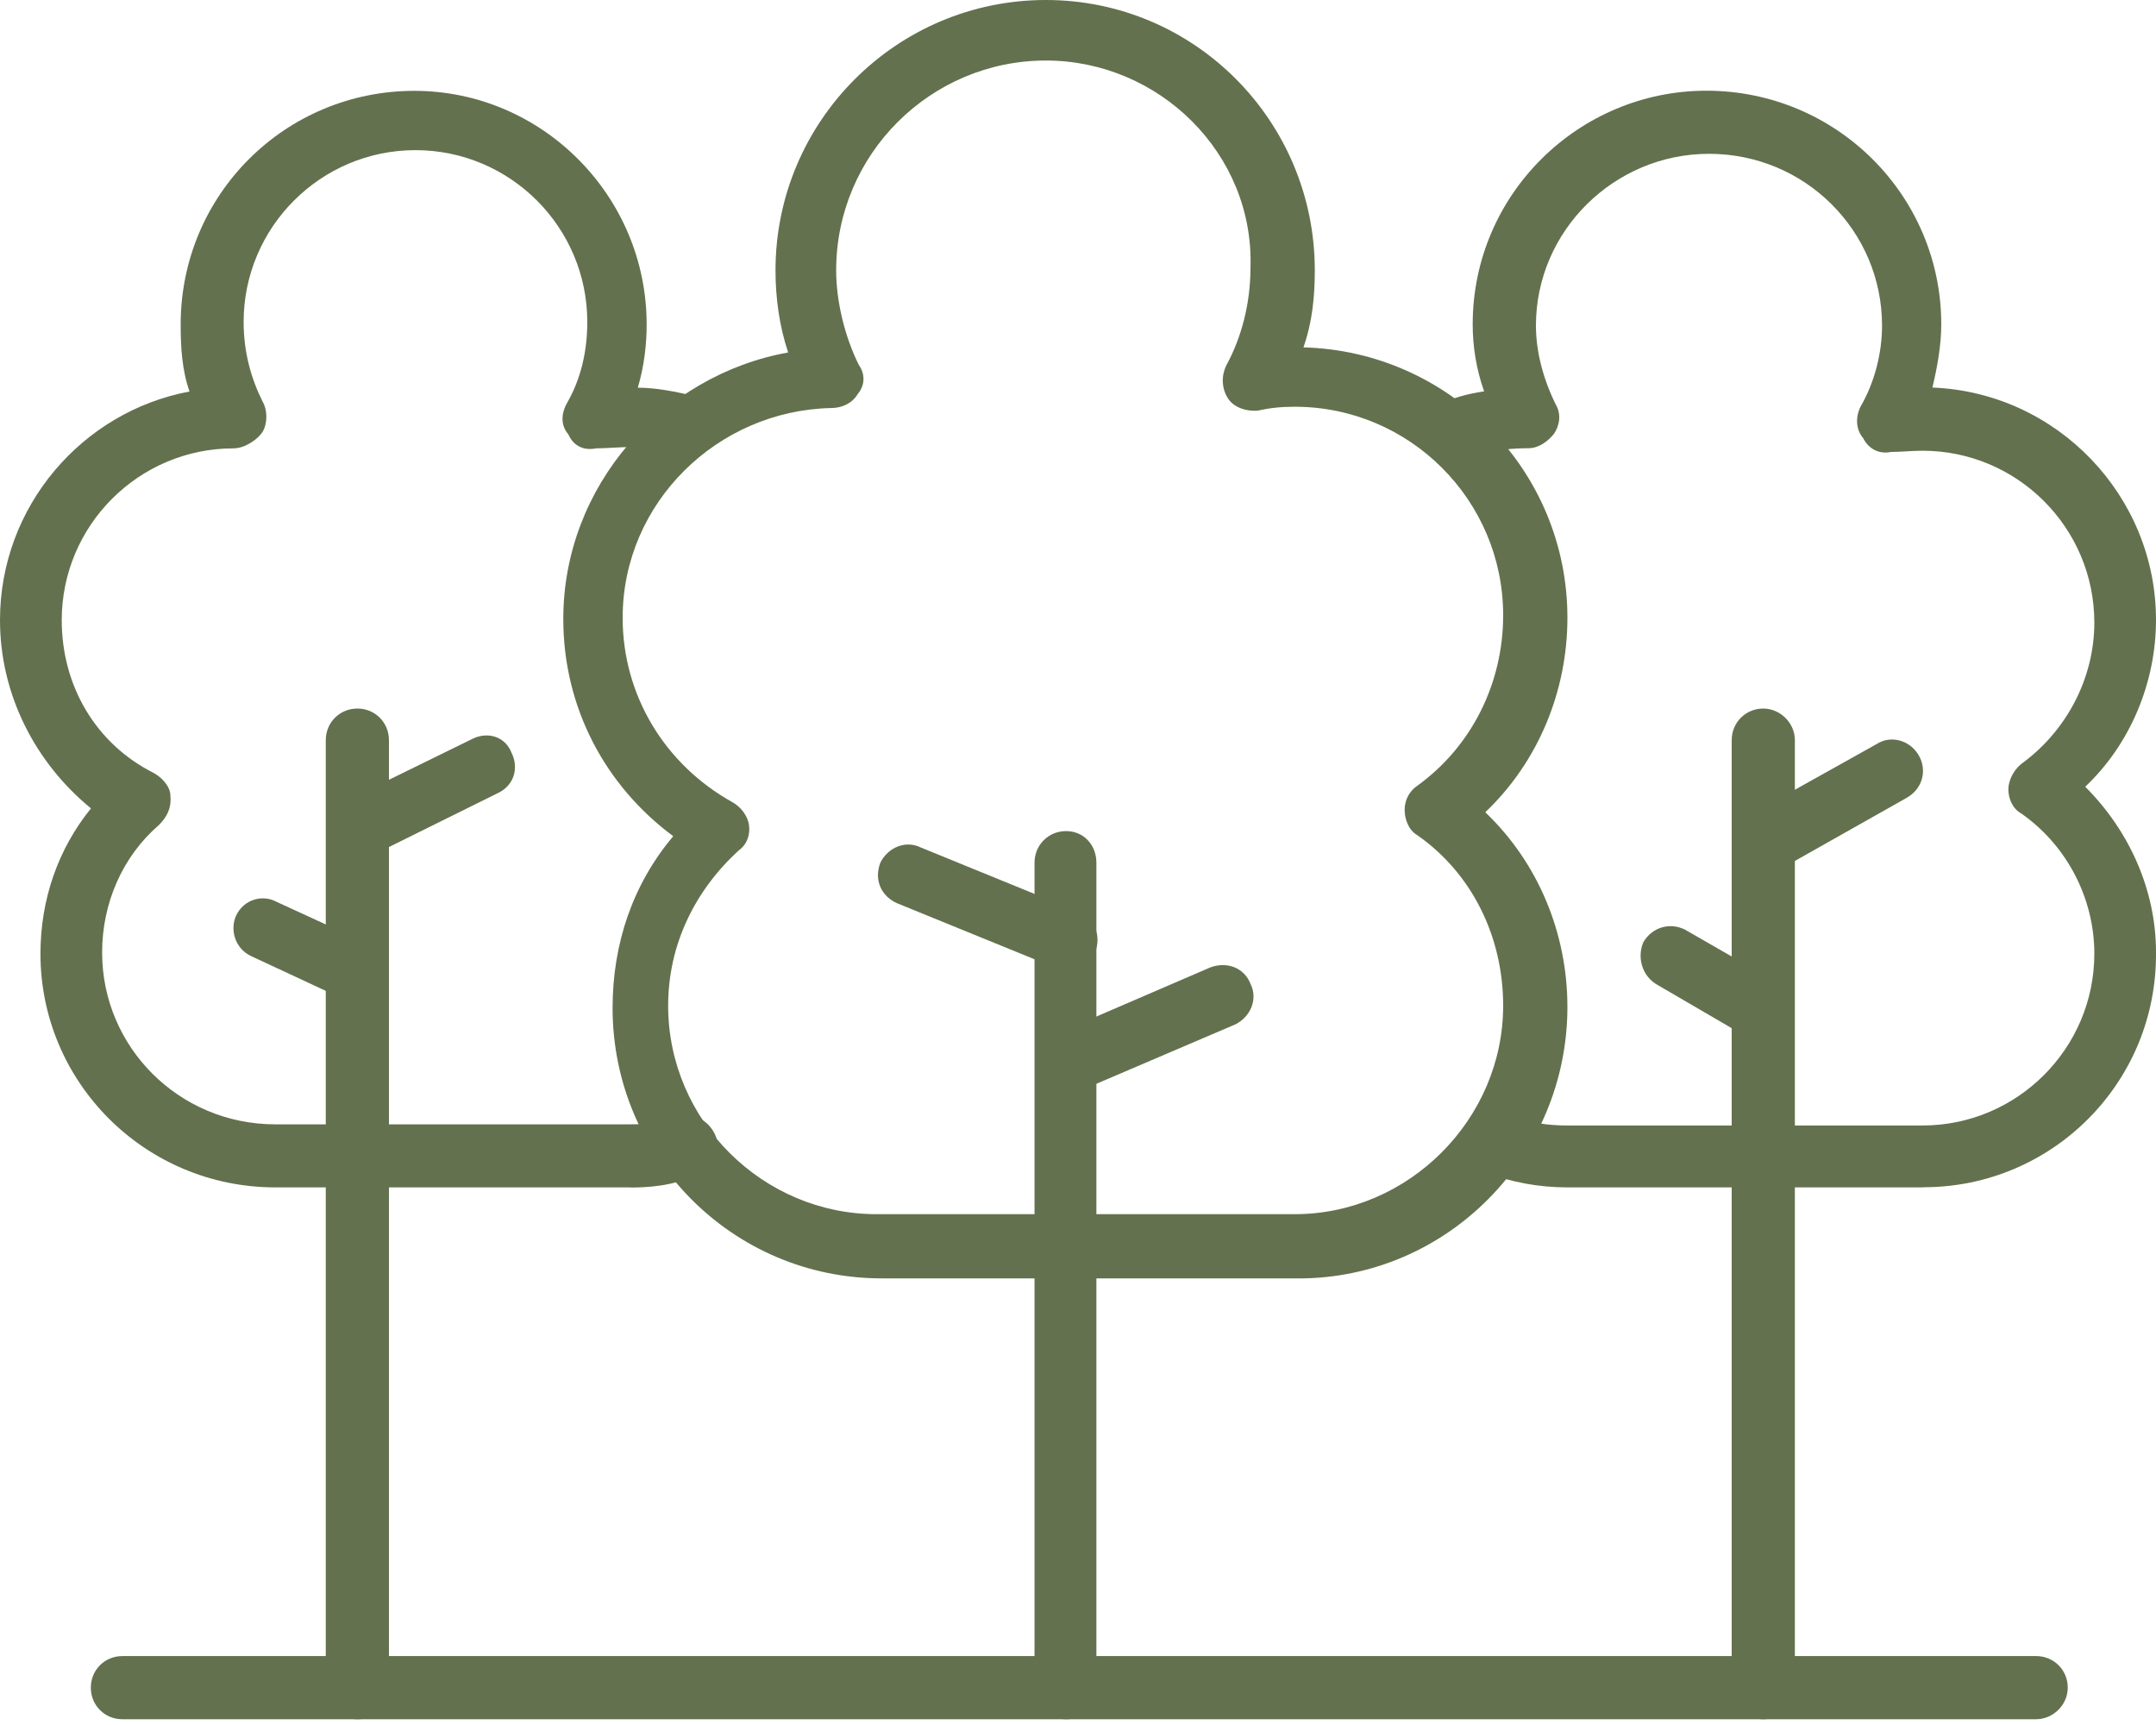
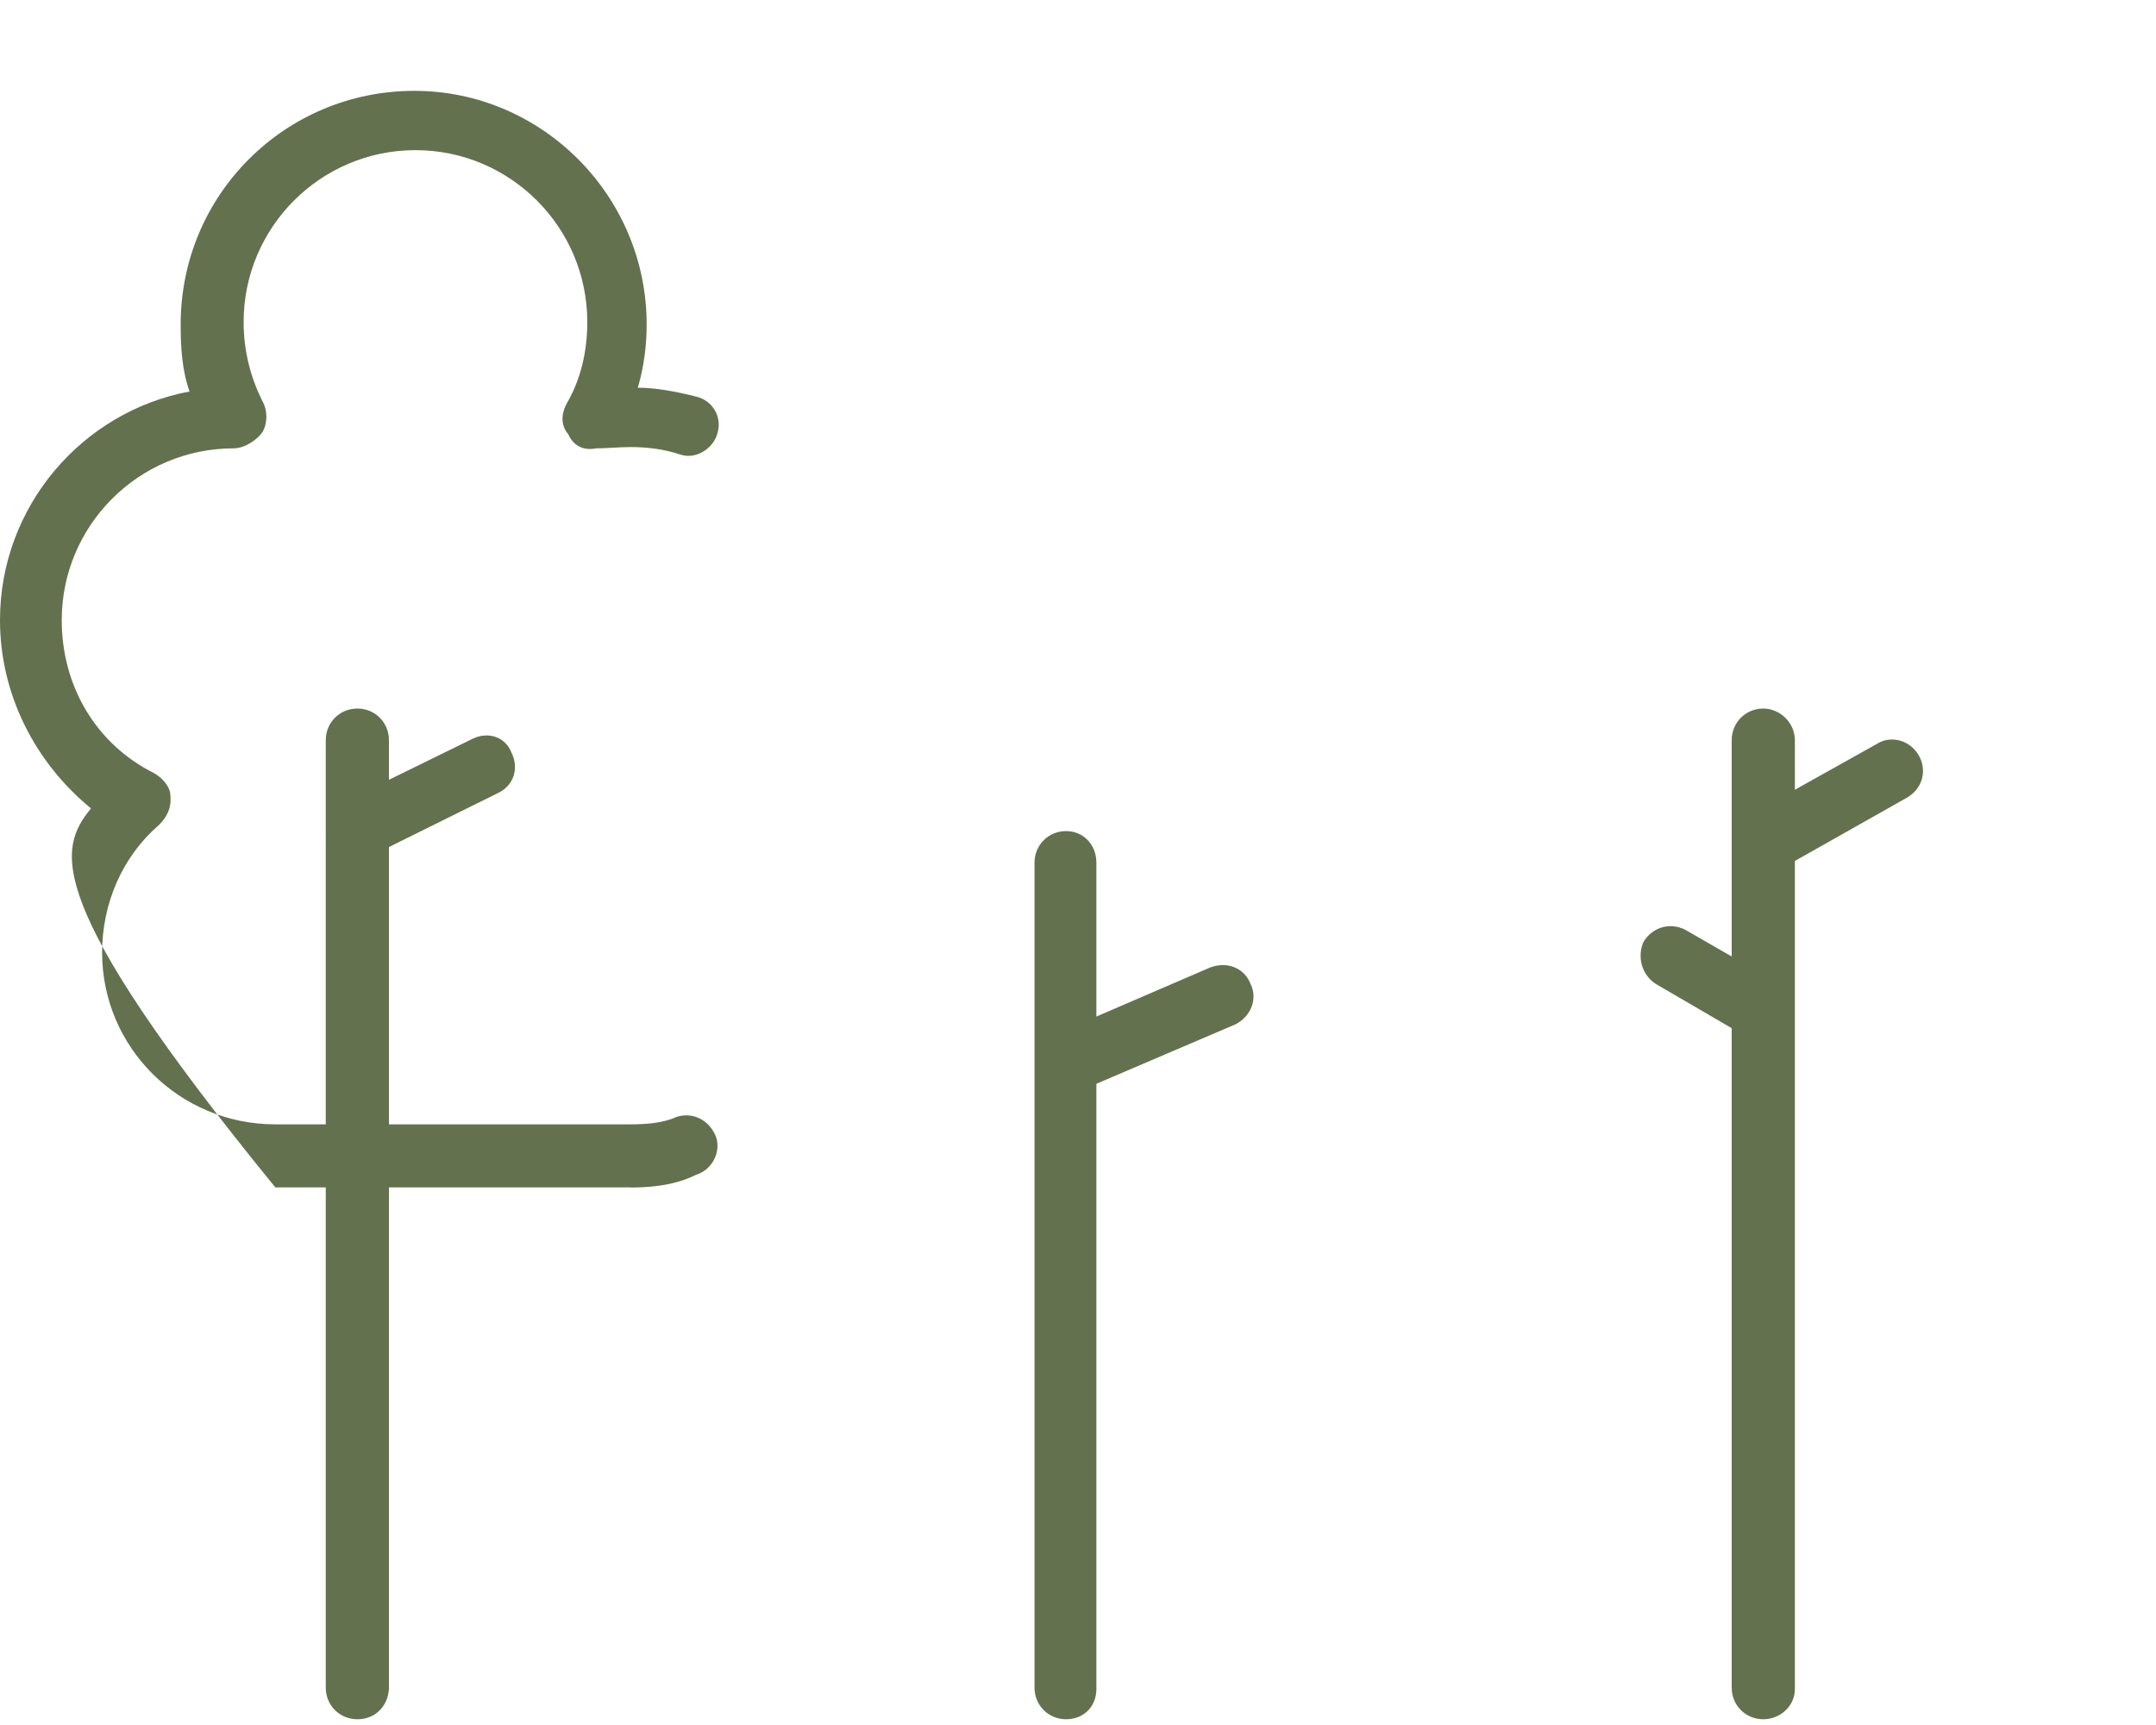
<svg xmlns="http://www.w3.org/2000/svg" width="30" height="24" viewBox="0 0 30 24" fill="none">
-   <path fill-rule="evenodd" clip-rule="evenodd" d="M28.332 23.92H1.703C1.457 23.92 1.264 23.727 1.264 23.48C1.264 23.234 1.457 23.041 1.703 23.041H28.332C28.578 23.041 28.772 23.234 28.772 23.48C28.772 23.727 28.561 23.92 28.332 23.92Z" fill="#63714E" />
-   <path fill-rule="evenodd" clip-rule="evenodd" d="M18.068 17.786H12.268C10.193 17.786 8.524 16.098 8.524 14.025C8.524 13.128 8.805 12.302 9.368 11.634C8.419 10.931 7.838 9.841 7.838 8.612C7.838 6.766 9.21 5.22 10.967 4.904C10.844 4.534 10.791 4.148 10.791 3.761C10.791 1.686 12.479 0 14.552 0C16.626 0 18.295 1.688 18.295 3.761C18.295 4.13 18.26 4.482 18.137 4.833C20.159 4.886 21.81 6.538 21.81 8.594C21.81 9.614 21.406 10.598 20.667 11.301C21.406 12.005 21.81 12.989 21.81 14.009C21.81 16.083 20.14 17.787 18.066 17.787L18.068 17.786ZM14.553 0.842C12.953 0.842 11.635 2.143 11.635 3.761C11.635 4.2 11.758 4.692 11.951 5.079C12.039 5.202 12.039 5.36 11.934 5.483C11.863 5.606 11.723 5.677 11.564 5.677C9.982 5.712 8.664 6.995 8.664 8.595C8.664 9.667 9.244 10.634 10.193 11.162C10.316 11.232 10.404 11.355 10.422 11.478C10.439 11.601 10.404 11.742 10.281 11.83C9.666 12.392 9.297 13.148 9.297 13.992C9.297 15.592 10.615 16.893 12.197 16.893H18.015C19.597 16.893 20.916 15.574 20.916 13.992C20.916 13.025 20.476 12.146 19.72 11.619C19.597 11.549 19.545 11.39 19.545 11.267C19.545 11.127 19.615 11.004 19.72 10.933C20.476 10.388 20.916 9.509 20.916 8.56C20.916 6.96 19.615 5.659 18.015 5.659C17.822 5.659 17.663 5.677 17.505 5.712C17.329 5.729 17.154 5.659 17.083 5.536C16.995 5.395 16.995 5.22 17.066 5.079C17.277 4.692 17.4 4.218 17.4 3.725C17.453 2.143 16.134 0.842 14.552 0.842L14.553 0.842Z" fill="#63714E" />
  <path fill-rule="evenodd" clip-rule="evenodd" d="M14.834 23.92C14.588 23.92 14.395 23.726 14.395 23.48V12.003C14.395 11.757 14.588 11.563 14.834 11.563C15.08 11.563 15.256 11.757 15.256 12.003V23.498C15.256 23.744 15.08 23.92 14.834 23.92Z" fill="#63714E" />
-   <path fill-rule="evenodd" clip-rule="evenodd" d="M14.834 13.496C14.799 13.496 14.711 13.496 14.676 13.461L12.478 12.565C12.25 12.459 12.162 12.231 12.25 12.002C12.355 11.791 12.601 11.686 12.812 11.791L15.01 12.688C15.238 12.793 15.326 13.022 15.238 13.25C15.15 13.391 15.01 13.496 14.834 13.496Z" fill="#63714E" />
  <path fill-rule="evenodd" clip-rule="evenodd" d="M14.834 15.219C14.676 15.219 14.518 15.131 14.447 14.955C14.359 14.744 14.447 14.498 14.676 14.393L16.838 13.461C17.067 13.373 17.313 13.461 17.401 13.69C17.506 13.9 17.401 14.147 17.19 14.252L15.01 15.184C14.94 15.219 14.887 15.219 14.834 15.219Z" fill="#63714E" />
  <path fill-rule="evenodd" clip-rule="evenodd" d="M24.536 23.92C24.29 23.92 24.096 23.727 24.096 23.481V10.298C24.096 10.052 24.29 9.858 24.536 9.858C24.764 9.858 24.975 10.052 24.975 10.298V23.498C24.975 23.744 24.764 23.92 24.536 23.92Z" fill="#63714E" />
  <path fill-rule="evenodd" clip-rule="evenodd" d="M24.536 12.143C24.378 12.143 24.237 12.072 24.167 11.932C24.044 11.738 24.114 11.475 24.325 11.351L26.118 10.349C26.311 10.226 26.575 10.297 26.698 10.508C26.821 10.719 26.751 10.982 26.522 11.105L24.747 12.107C24.676 12.125 24.606 12.143 24.536 12.143Z" fill="#63714E" />
  <path fill-rule="evenodd" clip-rule="evenodd" d="M24.536 14.463C24.448 14.463 24.378 14.446 24.307 14.428L23.041 13.69C22.848 13.567 22.778 13.321 22.866 13.11C22.989 12.899 23.235 12.829 23.446 12.934L24.729 13.672C24.923 13.778 24.993 14.024 24.887 14.252C24.817 14.393 24.677 14.463 24.536 14.463Z" fill="#63714E" />
  <path fill-rule="evenodd" clip-rule="evenodd" d="M4.973 23.92C4.727 23.92 4.533 23.727 4.533 23.481V10.298C4.533 10.052 4.727 9.858 4.973 9.858C5.219 9.858 5.412 10.052 5.412 10.298V23.498C5.395 23.744 5.219 23.92 4.973 23.92Z" fill="#63714E" />
  <path fill-rule="evenodd" clip-rule="evenodd" d="M4.973 11.95C4.832 11.95 4.657 11.863 4.586 11.704C4.498 11.493 4.569 11.247 4.78 11.159L6.573 10.28C6.784 10.175 7.03 10.245 7.118 10.474C7.223 10.685 7.153 10.931 6.924 11.036L5.149 11.915C5.096 11.95 5.043 11.95 4.973 11.95Z" fill="#63714E" />
-   <path fill-rule="evenodd" clip-rule="evenodd" d="M4.973 13.953C4.903 13.953 4.85 13.936 4.78 13.901L3.496 13.303C3.268 13.197 3.197 12.934 3.285 12.74C3.391 12.512 3.654 12.441 3.848 12.547L5.149 13.145C5.377 13.25 5.448 13.514 5.342 13.707C5.289 13.866 5.149 13.953 4.973 13.953Z" fill="#63714E" />
-   <path fill-rule="evenodd" clip-rule="evenodd" d="M26.769 16.52H21.812C21.408 16.52 21.039 16.45 20.652 16.309C20.423 16.221 20.335 15.957 20.406 15.746C20.476 15.518 20.74 15.43 20.968 15.5C21.267 15.623 21.531 15.659 21.812 15.659H26.751C28.069 15.659 29.142 14.586 29.142 13.268C29.142 12.494 28.755 11.756 28.122 11.316C27.999 11.246 27.946 11.105 27.946 10.982C27.946 10.859 28.017 10.719 28.122 10.631C28.755 10.174 29.142 9.435 29.142 8.662C29.142 7.343 28.07 6.271 26.751 6.271C26.61 6.271 26.452 6.288 26.311 6.288C26.136 6.324 25.995 6.236 25.925 6.095C25.819 5.972 25.819 5.796 25.89 5.656C26.083 5.322 26.188 4.917 26.188 4.53C26.188 3.212 25.116 2.14 23.78 2.14C22.462 2.14 21.372 3.212 21.372 4.53C21.372 4.9 21.477 5.286 21.653 5.638C21.723 5.761 21.706 5.919 21.618 6.042C21.53 6.148 21.407 6.236 21.266 6.236C20.932 6.236 20.616 6.288 20.352 6.411C20.141 6.517 19.895 6.411 19.789 6.201C19.701 5.972 19.789 5.726 20.018 5.638C20.211 5.532 20.422 5.48 20.651 5.445C20.545 5.146 20.492 4.829 20.492 4.513C20.492 2.702 21.969 1.262 23.744 1.262C25.554 1.262 27.012 2.721 27.012 4.513C27.012 4.794 26.96 5.093 26.889 5.392C28.63 5.462 30 6.904 30 8.625C30 9.487 29.648 10.348 29.015 10.946C29.631 11.561 30 12.387 30 13.249C30.017 15.059 28.558 16.518 26.766 16.518L26.769 16.52Z" fill="#63714E" />
-   <path fill-rule="evenodd" clip-rule="evenodd" d="M8.77 16.52H3.831C2.021 16.52 0.563 15.061 0.563 13.269C0.563 12.513 0.809 11.81 1.266 11.247C0.492 10.614 0 9.665 0 8.628C0 7.046 1.143 5.727 2.637 5.447C2.532 5.148 2.514 4.831 2.514 4.515C2.514 2.704 3.973 1.264 5.765 1.264C7.541 1.264 8.998 2.723 8.998 4.515C8.998 4.796 8.963 5.095 8.875 5.394C9.122 5.394 9.403 5.447 9.684 5.517C9.913 5.57 10.053 5.798 9.983 6.027C9.93 6.238 9.684 6.396 9.473 6.326C9.209 6.238 8.963 6.22 8.77 6.22C8.612 6.22 8.436 6.238 8.295 6.238C8.119 6.273 7.979 6.203 7.909 6.044C7.803 5.921 7.803 5.763 7.891 5.605C8.084 5.271 8.172 4.884 8.172 4.48C8.172 3.161 7.1 2.089 5.781 2.089C4.463 2.089 3.39 3.161 3.39 4.48C3.39 4.902 3.496 5.271 3.654 5.587C3.724 5.71 3.724 5.886 3.654 6.009C3.584 6.115 3.408 6.238 3.25 6.238C1.931 6.238 0.859 7.31 0.859 8.629C0.859 9.543 1.334 10.352 2.142 10.756C2.265 10.826 2.371 10.949 2.371 11.072C2.388 11.248 2.318 11.371 2.213 11.477C1.703 11.916 1.421 12.567 1.421 13.252C1.421 14.571 2.494 15.643 3.83 15.643H8.769C8.997 15.643 9.226 15.626 9.419 15.538C9.648 15.467 9.876 15.59 9.964 15.819C10.034 16.03 9.911 16.276 9.683 16.346C9.366 16.505 8.997 16.522 8.769 16.522L8.77 16.52Z" fill="#63714E" />
+   <path fill-rule="evenodd" clip-rule="evenodd" d="M8.77 16.52H3.831C0.563 12.513 0.809 11.81 1.266 11.247C0.492 10.614 0 9.665 0 8.628C0 7.046 1.143 5.727 2.637 5.447C2.532 5.148 2.514 4.831 2.514 4.515C2.514 2.704 3.973 1.264 5.765 1.264C7.541 1.264 8.998 2.723 8.998 4.515C8.998 4.796 8.963 5.095 8.875 5.394C9.122 5.394 9.403 5.447 9.684 5.517C9.913 5.57 10.053 5.798 9.983 6.027C9.93 6.238 9.684 6.396 9.473 6.326C9.209 6.238 8.963 6.22 8.77 6.22C8.612 6.22 8.436 6.238 8.295 6.238C8.119 6.273 7.979 6.203 7.909 6.044C7.803 5.921 7.803 5.763 7.891 5.605C8.084 5.271 8.172 4.884 8.172 4.48C8.172 3.161 7.1 2.089 5.781 2.089C4.463 2.089 3.39 3.161 3.39 4.48C3.39 4.902 3.496 5.271 3.654 5.587C3.724 5.71 3.724 5.886 3.654 6.009C3.584 6.115 3.408 6.238 3.25 6.238C1.931 6.238 0.859 7.31 0.859 8.629C0.859 9.543 1.334 10.352 2.142 10.756C2.265 10.826 2.371 10.949 2.371 11.072C2.388 11.248 2.318 11.371 2.213 11.477C1.703 11.916 1.421 12.567 1.421 13.252C1.421 14.571 2.494 15.643 3.83 15.643H8.769C8.997 15.643 9.226 15.626 9.419 15.538C9.648 15.467 9.876 15.59 9.964 15.819C10.034 16.03 9.911 16.276 9.683 16.346C9.366 16.505 8.997 16.522 8.769 16.522L8.77 16.52Z" fill="#63714E" />
</svg>